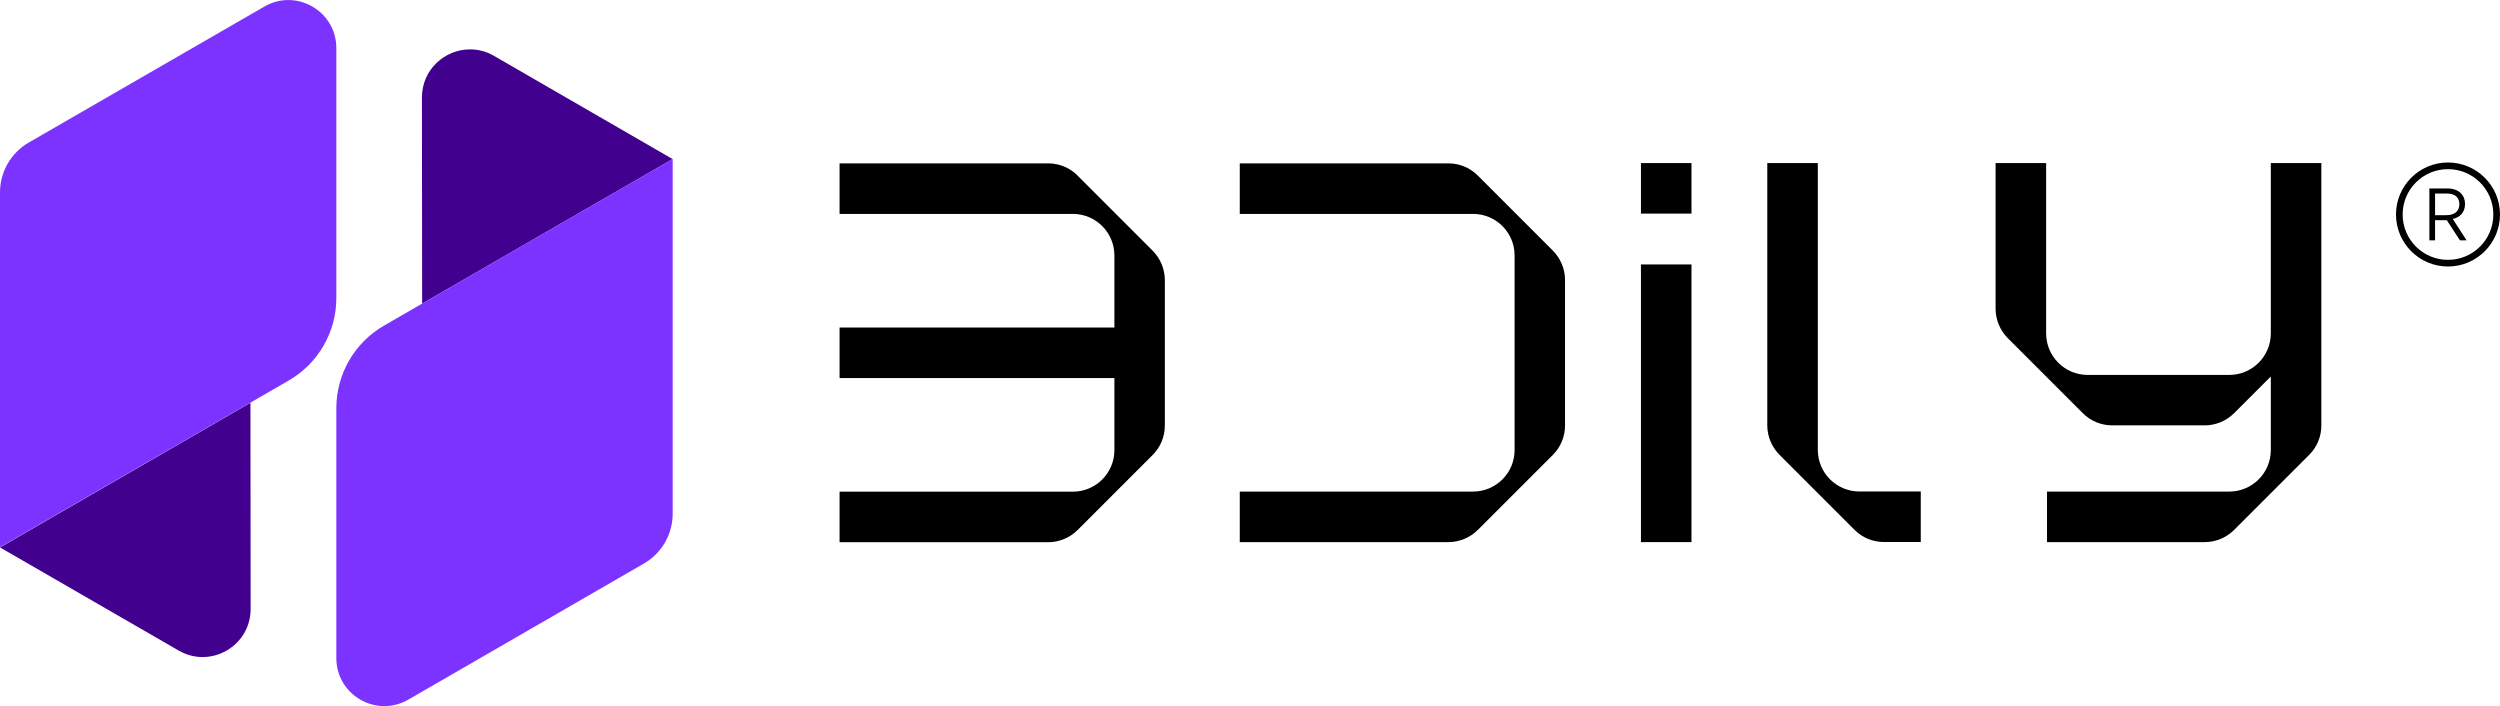
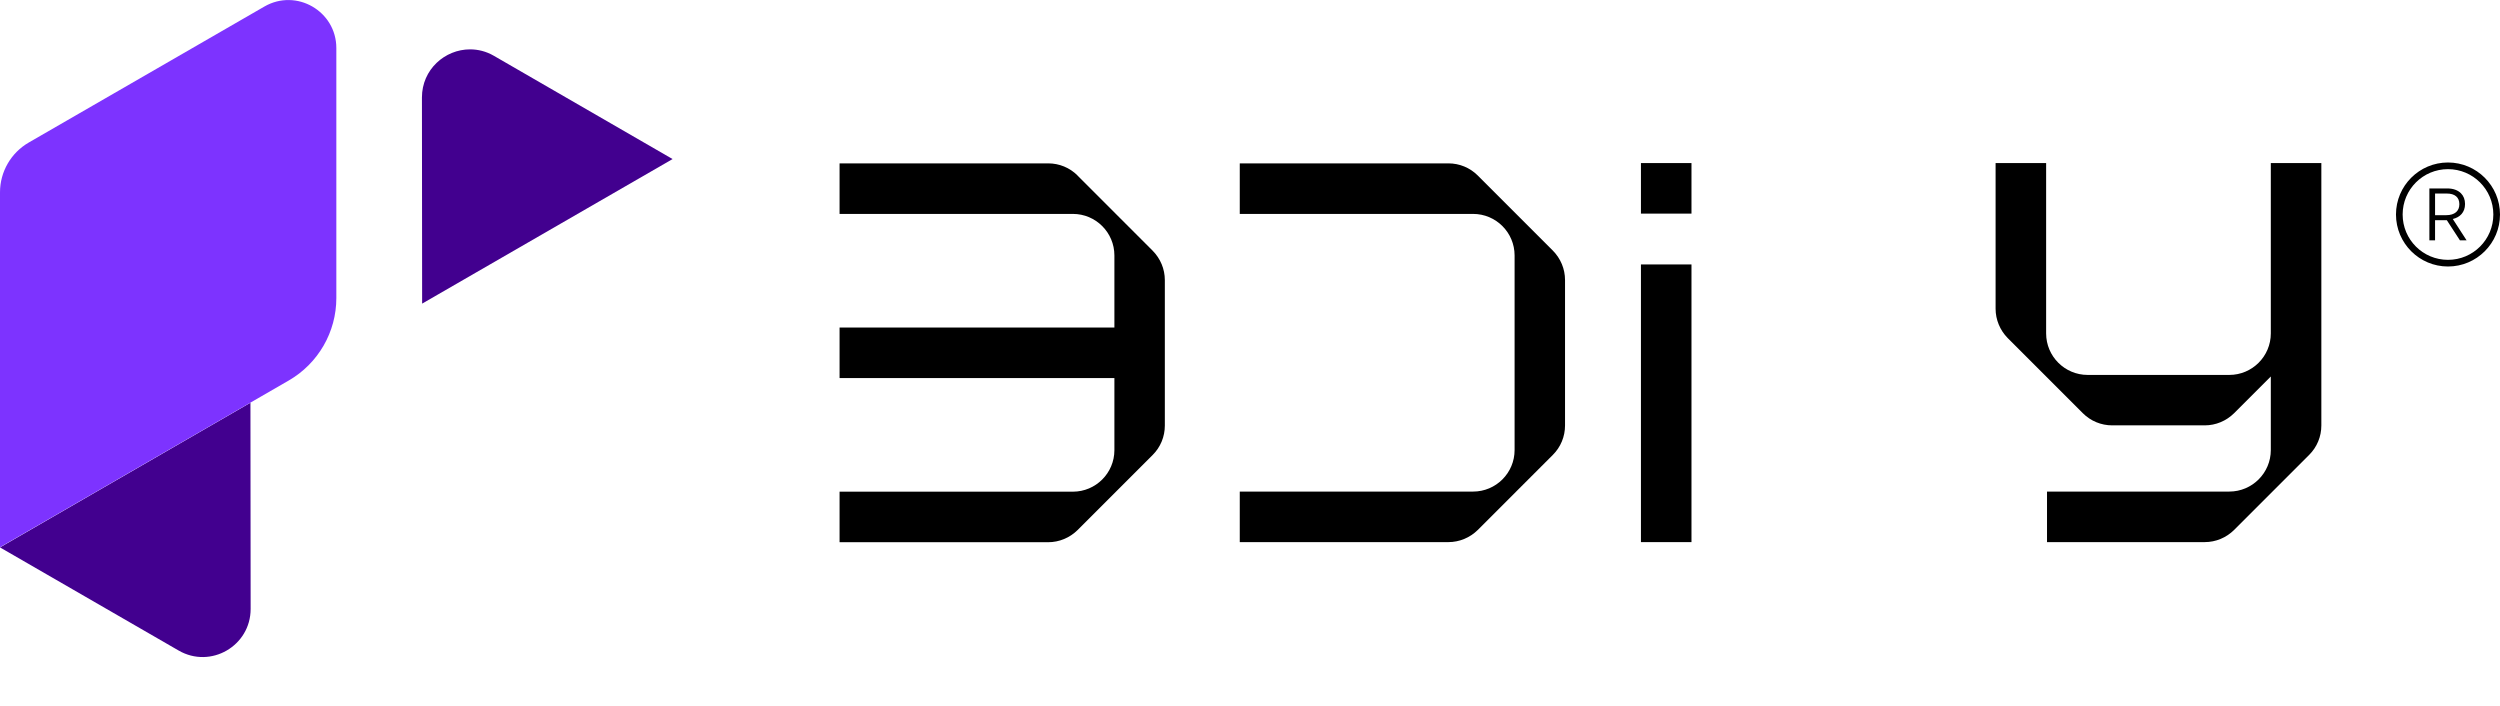
<svg xmlns="http://www.w3.org/2000/svg" viewBox="0 0 255.25 72.1">
  <defs>
    <style>
			.cls-1 {
			fill:#7d33ff;
			}
			.cls-2 {
			fill:#42008f;
			}
			.cls-3 {
			fill:#000;
			}
		</style>
  </defs>
  <g>
    <g>
      <path class="cls-2" d="M0,55.89l18.24,10.53c3.27,1.89,7.35-.47,7.35-4.25l-.02-21.05L0,55.89Z" />
      <path class="cls-2" d="M43.08,9.95l.02,21.05,25.57-14.76L50.43,5.7c-.79-.46-1.63-.66-2.44-.66-2.56,0-4.91,2.05-4.91,4.91" />
-       <path class="cls-1" d="M68.68,16.23l-29.48,17.02c-3.01,1.74-4.86,4.95-4.86,8.42v25.52c0,3.77,4.08,6.13,7.35,4.24l24.05-13.89c1.82-1.05,2.94-2.99,2.94-5.09V16.23Z" />
      <path class="cls-1" d="M0,55.87l29.48-17.02c3.01-1.74,4.86-4.95,4.86-8.42V4.91c0-3.77-4.08-6.13-7.35-4.24L2.94,14.55C1.12,15.6,0,17.54,0,19.64V55.87Z" />
    </g>
    <g>
      <path class="cls-3" d="M248.05,19.24h1.82c.6,0,1.08,.18,1.39,.49,.27,.27,.42,.64,.42,1.09v.02c0,.84-.52,1.35-1.25,1.52l1.41,2.18h-.68l-1.34-2.06h-1.2v2.06h-.58v-5.31Zm1.71,2.73c.87,0,1.34-.43,1.34-1.11v-.02c0-.7-.47-1.08-1.28-1.08h-1.2v2.21h1.14Z" />
      <path class="cls-3" d="M249.94,17.27c2.55,0,4.63,2.07,4.63,4.63s-2.07,4.63-4.63,4.63-4.63-2.07-4.63-4.63,2.07-4.63,4.63-4.63m0-.68c-2.93,0-5.31,2.38-5.31,5.31s2.38,5.31,5.31,5.31,5.31-2.38,5.31-5.31-2.38-5.31-5.31-5.31h0Z" />
      <polygon class="cls-3" points="167.54 35.84 167.54 55.35 172.7 55.35 172.7 27 167.54 27 167.54 35.84" />
      <rect class="cls-3" x="167.54" y="16.65" width="5.16" height="5.16" />
      <path class="cls-3" d="M150.88,17.92c-.8-.8-1.87-1.24-3-1.24h-21.3v5.16h23.82c2.34,0,4.24,1.9,4.24,4.24v19.87c0,2.34-1.9,4.24-4.24,4.24h-23.82v5.16h21.3c1.12,0,2.2-.45,3-1.24l7.67-7.67c.8-.8,1.24-1.87,1.24-3v-14.85c0-1.13-.45-2.2-1.24-3l-7.67-7.67Z" />
      <path class="cls-3" d="M110.02,17.92c-.8-.8-1.87-1.24-3-1.24h-21.3v5.16h23.82c2.34,0,4.24,1.9,4.24,4.24v7.36h-28.06v5.16h28.06v7.36c0,2.34-1.9,4.24-4.24,4.24h-23.82v5.16h21.3c1.12,0,2.2-.45,3-1.24l7.67-7.67c.8-.8,1.24-1.87,1.24-3v-14.85c0-1.13-.45-2.2-1.24-3l-7.67-7.67Z" />
-       <path class="cls-3" d="M185.6,45.95V16.65h-5.16v26.78c0,1.12,.45,2.2,1.24,3l7.67,7.67c.8,.8,1.87,1.24,3,1.24h3.76v-5.16h-6.27c-2.34,0-4.24-1.9-4.24-4.24Z" />
      <path class="cls-3" d="M231.85,16.65v17.39c0,2.34-1.9,4.24-4.24,4.24h-14.46c-2.34,0-4.24-1.9-4.24-4.24V16.65h-5.16v14.87c0,1.12,.45,2.2,1.24,3l7.67,7.67c.8,.8,1.87,1.24,3,1.24h9.44c1.13,0,2.2-.45,3-1.24l3.75-3.75v7.51c0,2.34-1.9,4.24-4.24,4.24h-18.61v5.16h16.1c1.13,0,2.2-.45,3-1.24l7.67-7.67c.8-.8,1.24-1.87,1.24-3V16.65h-5.16Z" />
    </g>
  </g>
</svg>